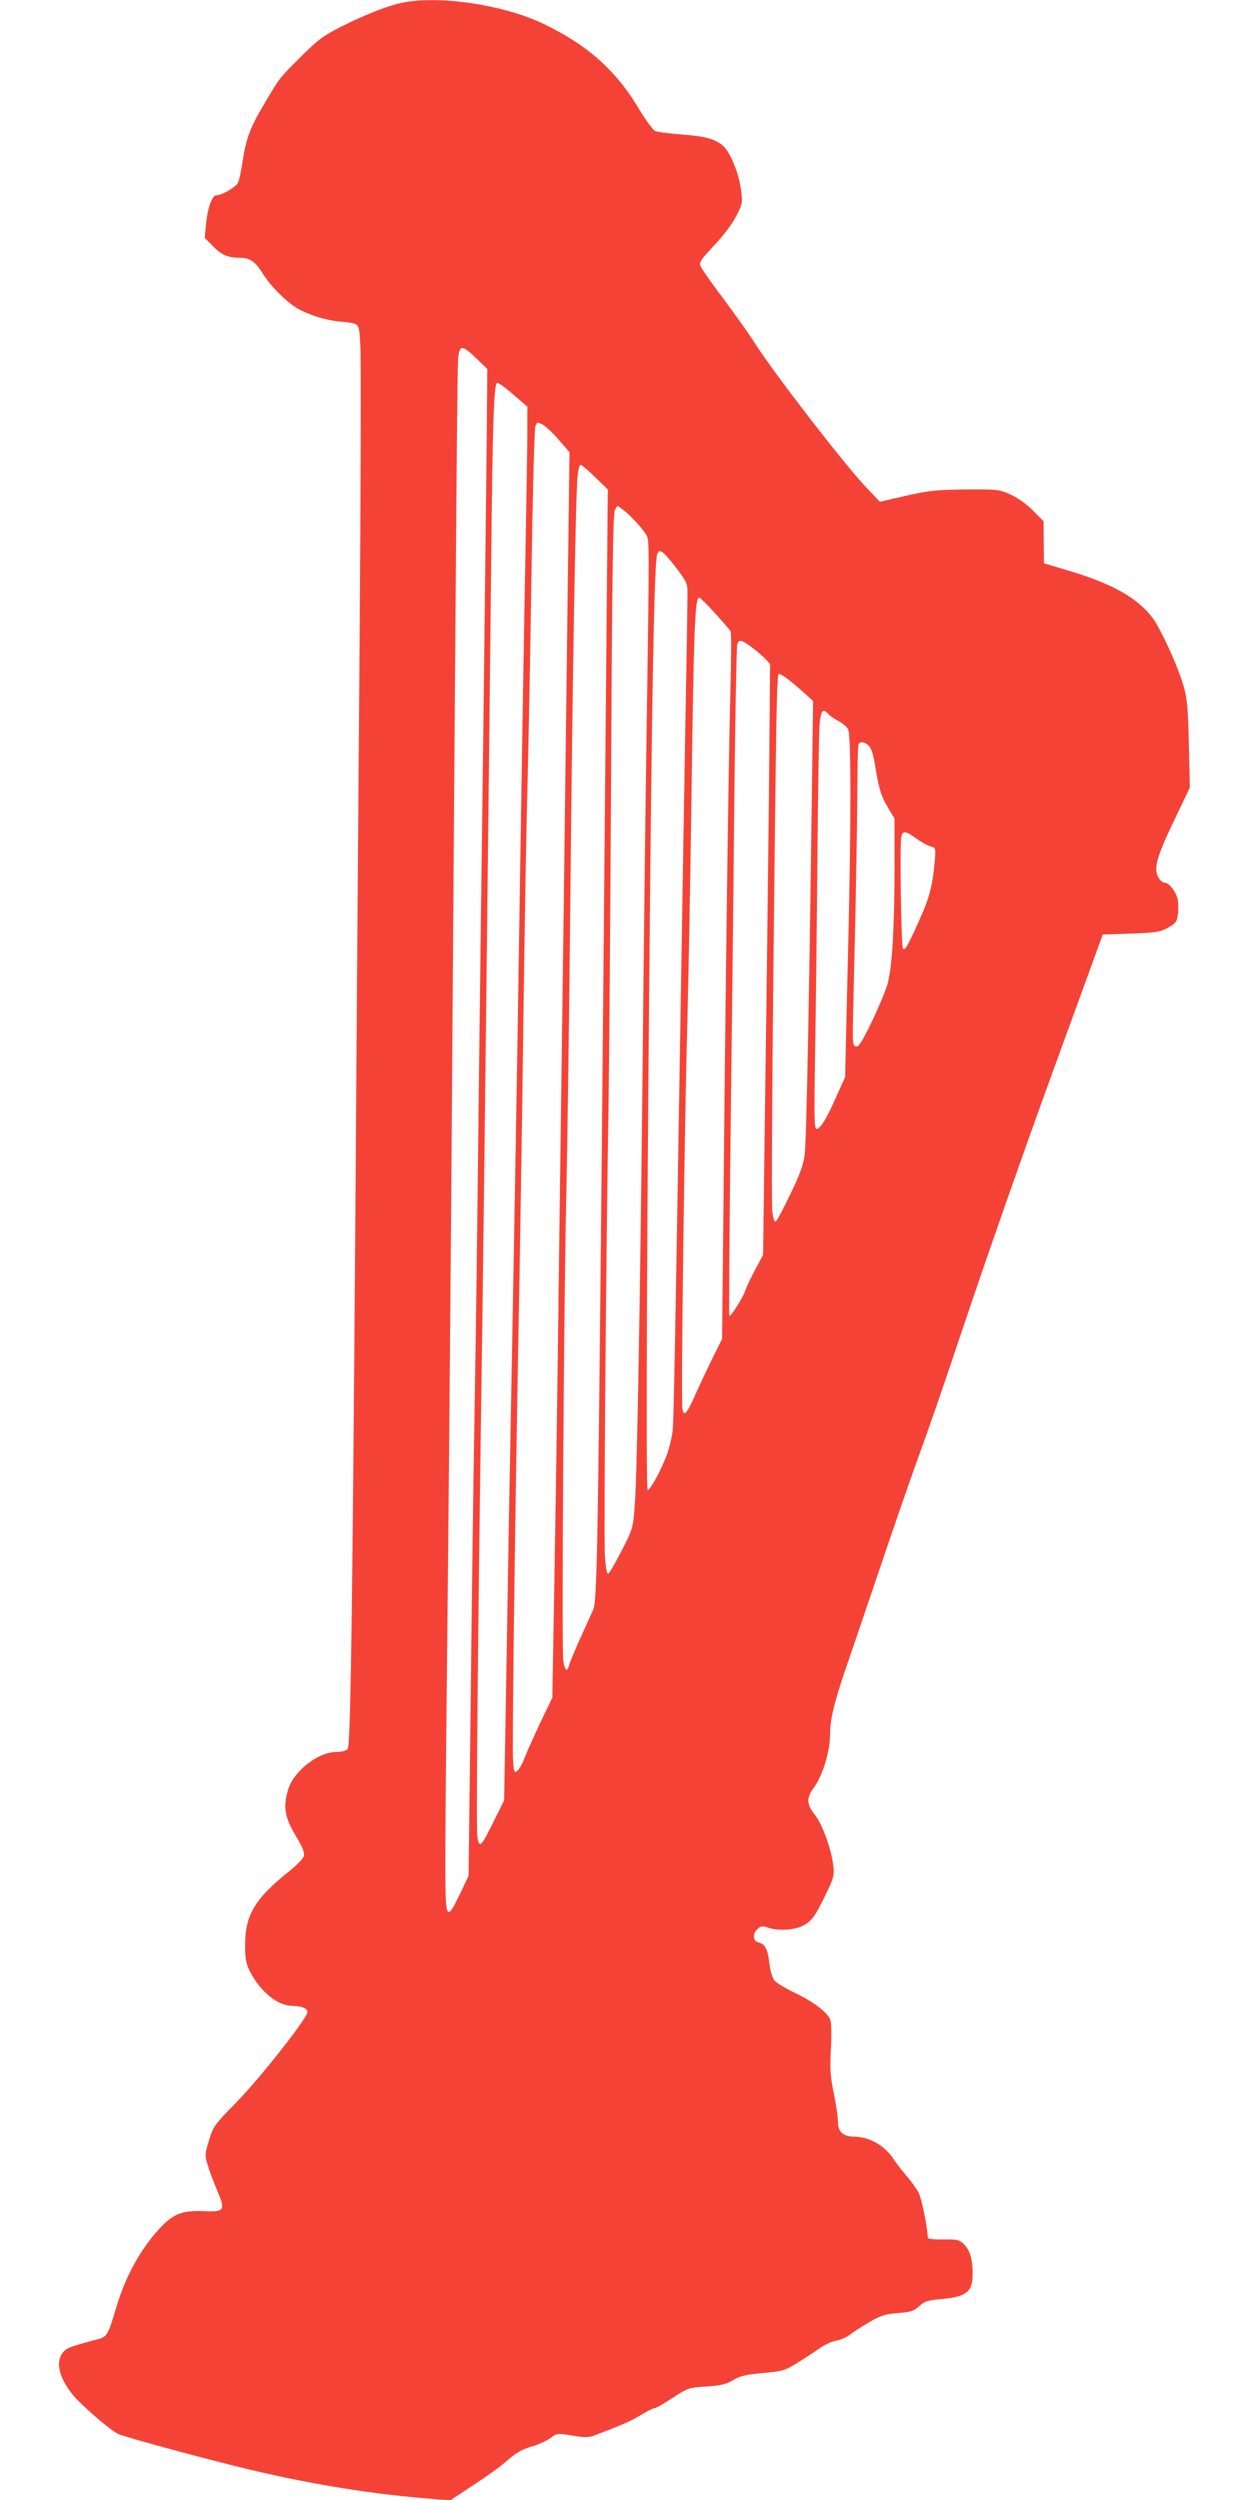
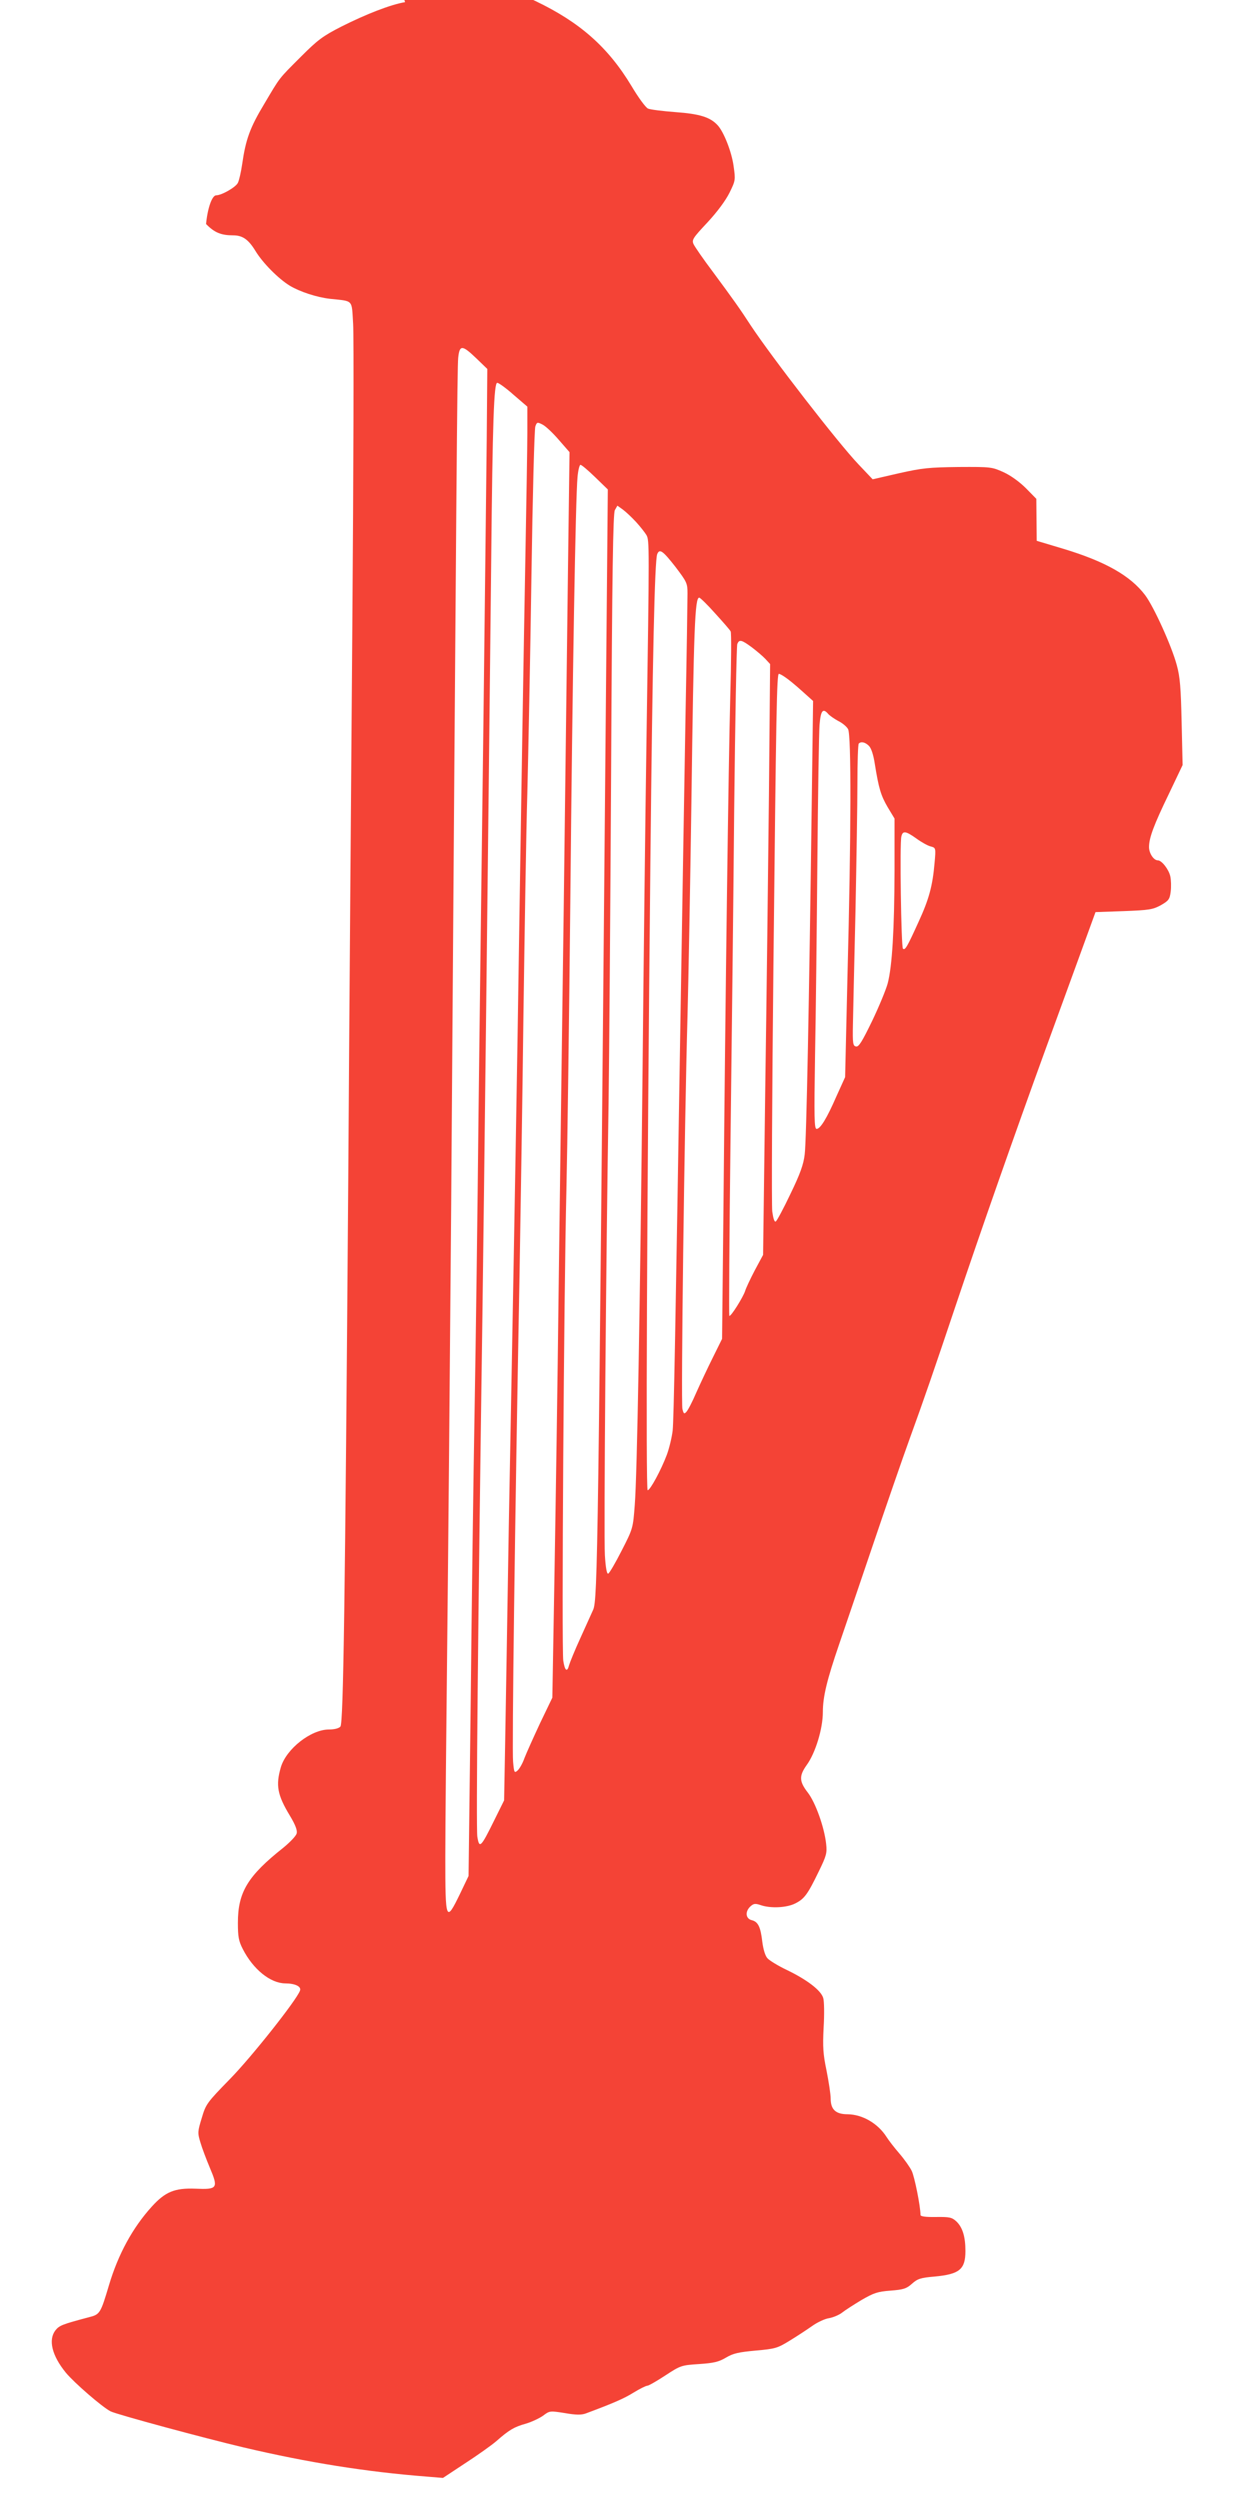
<svg xmlns="http://www.w3.org/2000/svg" version="1.0" width="640pt" height="1280pt" viewBox="0 0 640 1280" preserveAspectRatio="xMidYMid meet">
  <g transform="translate(0,1280) scale(0.1,-0.1)" fill="#f44336" stroke="none">
-     <path d="M2074 12789 c-73 -12 -199 -61 -326 -125 -96 -49 -122 -69 -206 -153 -118 -118 -106 -103 -189 -243 -73 -121 -95 -182 -113 -308 -6 -41 -16 -85 -22 -96 -10 -22 -83 -64 -111 -64 -21 0 -44 -64 -52 -147 l-7 -71 44 -44 c43 -44 77 -58 139 -58 48 0 78 -21 114 -80 37 -61 117 -142 176 -178 52 -31 137 -59 206 -67 122 -13 110 -1 118 -128 4 -62 2 -753 -4 -1537 -6 -784 -16 -2066 -21 -2850 -16 -2157 -25 -2777 -40 -2795 -8 -9 -30 -15 -59 -15 -92 0 -218 -99 -246 -193 -27 -93 -18 -142 46 -248 29 -48 39 -76 35 -91 -3 -13 -34 -45 -68 -73 -183 -145 -233 -228 -233 -385 0 -71 4 -93 25 -134 53 -104 141 -175 217 -176 51 0 84 -16 76 -37 -17 -48 -249 -341 -359 -453 -118 -121 -123 -128 -144 -199 -21 -69 -22 -76 -7 -125 8 -28 30 -86 48 -129 45 -106 40 -113 -74 -108 -106 4 -154 -16 -223 -92 -98 -108 -172 -244 -219 -402 -43 -144 -46 -150 -102 -164 -136 -36 -152 -42 -172 -67 -38 -49 -18 -130 53 -217 43 -52 186 -176 229 -198 31 -16 479 -137 682 -185 327 -77 627 -125 935 -149 l85 -7 115 76 c63 41 135 92 159 113 65 57 90 72 151 89 30 9 70 28 88 41 33 25 35 25 111 13 57 -10 85 -10 107 -2 142 53 195 76 245 107 31 19 63 35 70 35 7 0 49 24 93 53 78 51 82 52 172 58 75 5 101 11 138 33 37 22 65 28 152 36 100 9 111 12 173 50 36 22 88 56 115 75 26 19 66 38 88 41 22 4 52 17 66 28 15 12 60 41 100 65 64 37 83 43 149 48 65 5 81 10 109 35 29 26 45 31 116 37 128 12 158 37 158 131 0 74 -15 121 -46 151 -23 21 -34 24 -105 23 -52 -1 -79 3 -79 10 0 45 -31 198 -45 226 -9 19 -38 60 -64 90 -26 30 -55 68 -65 84 -44 69 -123 115 -199 116 -61 0 -87 24 -87 81 0 22 -10 86 -21 142 -18 86 -20 121 -15 222 4 66 3 134 -2 150 -11 39 -83 94 -187 144 -44 21 -88 48 -98 59 -12 12 -22 46 -27 85 -9 78 -22 103 -55 111 -31 8 -34 45 -5 71 16 14 24 15 51 6 51 -18 135 -14 179 9 45 23 62 45 119 163 39 80 43 94 38 140 -9 85 -54 212 -94 264 -45 58 -45 86 -5 142 44 61 82 185 82 270 0 79 21 165 83 346 25 72 101 297 170 500 69 204 155 453 192 555 72 198 126 355 235 680 127 378 302 878 461 1315 40 110 114 313 164 450 l91 250 144 5 c131 5 149 8 190 30 40 23 46 30 51 70 3 24 2 60 -2 78 -8 36 -44 82 -64 82 -21 0 -45 36 -45 68 0 47 24 112 102 273 l70 147 -5 218 c-4 177 -8 233 -25 294 -26 97 -117 298 -162 358 -75 99 -203 172 -418 237 l-137 41 -1 108 -1 107 -53 54 c-32 32 -77 65 -114 82 -60 27 -64 28 -231 27 -151 -2 -185 -5 -305 -32 l-135 -31 -73 77 c-103 108 -443 547 -552 712 -51 79 -93 138 -193 273 -49 65 -93 129 -99 142 -10 22 -3 32 71 111 51 55 93 112 113 152 31 63 31 66 21 137 -10 73 -50 174 -81 208 -38 42 -92 59 -217 68 -66 5 -129 13 -140 18 -12 5 -50 57 -85 116 -120 199 -264 326 -492 435 -196 93 -509 142 -704 109z m364 -1823 l57 -55 -3 -363 c-2 -200 -10 -856 -17 -1458 -8 -602 -19 -1500 -25 -1995 -5 -495 -14 -1174 -20 -1510 -6 -335 -15 -1010 -20 -1500 l-11 -890 -44 -92 c-72 -148 -75 -141 -75 190 0 155 5 656 10 1112 5 457 14 1453 20 2215 27 3757 31 4299 36 4348 7 67 20 67 92 -2z m191 -187 l71 -61 0 -131 c0 -73 -5 -359 -10 -637 -9 -489 -19 -1081 -40 -2455 -6 -363 -15 -883 -20 -1155 -5 -272 -16 -882 -25 -1355 -8 -473 -16 -982 -19 -1131 l-5 -272 -51 -103 c-68 -138 -76 -146 -86 -83 -7 45 3 1069 26 2669 8 581 29 2370 45 3865 7 717 14 910 31 910 7 0 45 -27 83 -61z m232 -231 l55 -63 -8 -605 c-4 -333 -14 -1120 -22 -1750 -9 -630 -20 -1507 -26 -1950 -5 -443 -15 -1090 -21 -1438 l-11 -634 -63 -131 c-34 -73 -70 -153 -80 -179 -9 -26 -25 -54 -35 -63 -16 -14 -18 -12 -23 45 -6 57 9 1220 33 2490 5 305 15 904 20 1330 6 426 14 939 20 1140 5 201 15 700 21 1110 6 409 15 755 20 767 8 22 10 23 37 9 16 -8 53 -43 83 -78z m186 -191 l65 -63 -11 -1215 c-38 -4227 -41 -4469 -64 -4521 -8 -18 -38 -84 -66 -146 -28 -61 -53 -123 -57 -137 -10 -39 -22 -30 -30 22 -9 60 3 1880 16 2408 5 215 14 878 20 1475 11 1155 27 2075 37 2178 3 34 10 62 15 62 6 0 39 -28 75 -63z m210 -230 c22 -24 46 -55 53 -67 15 -28 15 -45 0 -1050 -6 -393 -15 -1151 -20 -1685 -13 -1234 -28 -2077 -40 -2230 -9 -119 -9 -121 -67 -234 -32 -63 -63 -116 -69 -118 -7 -3 -13 30 -17 94 -6 96 6 1539 19 2318 3 215 9 980 13 1700 5 1021 10 1315 19 1333 l13 23 28 -20 c15 -11 46 -40 68 -64z m201 -229 c59 -78 62 -84 62 -137 0 -31 -4 -308 -10 -616 -5 -308 -17 -983 -25 -1500 -27 -1668 -35 -2109 -41 -2170 -4 -33 -17 -89 -30 -124 -29 -77 -85 -181 -98 -181 -10 0 -4 1439 14 3215 11 1056 22 1546 35 1578 12 29 28 18 93 -65z m204 -239 c40 -44 76 -85 79 -92 4 -7 3 -156 -2 -332 -9 -338 -25 -1530 -35 -2630 l-7 -660 -47 -95 c-26 -52 -64 -133 -85 -180 -20 -47 -43 -91 -51 -99 -11 -12 -14 -10 -20 15 -8 31 10 1441 26 2009 5 187 14 680 20 1095 12 901 18 1050 40 1050 5 0 42 -36 82 -81z m187 -173 c25 -19 57 -46 70 -60 l24 -26 -6 -667 c-4 -368 -12 -1048 -19 -1513 l-11 -845 -43 -80 c-23 -44 -45 -91 -49 -105 -10 -31 -74 -134 -81 -127 -2 2 0 397 6 878 6 481 15 1250 19 1709 5 459 12 843 16 853 10 24 21 22 74 -17z m172 -154 c14 -9 52 -40 84 -69 l58 -52 -7 -528 c-13 -1002 -27 -1728 -36 -1794 -6 -51 -23 -99 -73 -202 -35 -74 -69 -137 -75 -141 -7 -4 -13 15 -18 51 -4 32 -1 600 6 1263 14 1302 17 1490 28 1490 4 0 19 -8 33 -18z m220 -188 c7 -8 30 -24 50 -35 21 -10 44 -29 51 -42 17 -28 16 -540 -3 -1267 l-12 -515 -44 -97 c-50 -115 -83 -168 -102 -168 -12 0 -13 57 -8 373 4 204 9 653 12 997 3 344 8 658 11 698 6 74 17 89 45 56z m208 -163 c12 -12 23 -46 30 -92 20 -125 31 -162 66 -222 l35 -58 0 -267 c-1 -301 -12 -489 -35 -577 -9 -33 -45 -120 -80 -193 -51 -105 -68 -133 -82 -130 -16 3 -18 15 -16 113 1 61 7 319 13 575 5 256 10 553 10 661 0 108 3 199 7 202 12 12 33 7 52 -12z m244 -475 c26 -19 59 -37 73 -40 25 -7 26 -7 19 -84 -10 -118 -29 -187 -82 -302 -59 -130 -69 -147 -80 -137 -9 10 -17 540 -8 574 7 31 22 29 78 -11z" />
+     <path d="M2074 12789 c-73 -12 -199 -61 -326 -125 -96 -49 -122 -69 -206 -153 -118 -118 -106 -103 -189 -243 -73 -121 -95 -182 -113 -308 -6 -41 -16 -85 -22 -96 -10 -22 -83 -64 -111 -64 -21 0 -44 -64 -52 -147 c43 -44 77 -58 139 -58 48 0 78 -21 114 -80 37 -61 117 -142 176 -178 52 -31 137 -59 206 -67 122 -13 110 -1 118 -128 4 -62 2 -753 -4 -1537 -6 -784 -16 -2066 -21 -2850 -16 -2157 -25 -2777 -40 -2795 -8 -9 -30 -15 -59 -15 -92 0 -218 -99 -246 -193 -27 -93 -18 -142 46 -248 29 -48 39 -76 35 -91 -3 -13 -34 -45 -68 -73 -183 -145 -233 -228 -233 -385 0 -71 4 -93 25 -134 53 -104 141 -175 217 -176 51 0 84 -16 76 -37 -17 -48 -249 -341 -359 -453 -118 -121 -123 -128 -144 -199 -21 -69 -22 -76 -7 -125 8 -28 30 -86 48 -129 45 -106 40 -113 -74 -108 -106 4 -154 -16 -223 -92 -98 -108 -172 -244 -219 -402 -43 -144 -46 -150 -102 -164 -136 -36 -152 -42 -172 -67 -38 -49 -18 -130 53 -217 43 -52 186 -176 229 -198 31 -16 479 -137 682 -185 327 -77 627 -125 935 -149 l85 -7 115 76 c63 41 135 92 159 113 65 57 90 72 151 89 30 9 70 28 88 41 33 25 35 25 111 13 57 -10 85 -10 107 -2 142 53 195 76 245 107 31 19 63 35 70 35 7 0 49 24 93 53 78 51 82 52 172 58 75 5 101 11 138 33 37 22 65 28 152 36 100 9 111 12 173 50 36 22 88 56 115 75 26 19 66 38 88 41 22 4 52 17 66 28 15 12 60 41 100 65 64 37 83 43 149 48 65 5 81 10 109 35 29 26 45 31 116 37 128 12 158 37 158 131 0 74 -15 121 -46 151 -23 21 -34 24 -105 23 -52 -1 -79 3 -79 10 0 45 -31 198 -45 226 -9 19 -38 60 -64 90 -26 30 -55 68 -65 84 -44 69 -123 115 -199 116 -61 0 -87 24 -87 81 0 22 -10 86 -21 142 -18 86 -20 121 -15 222 4 66 3 134 -2 150 -11 39 -83 94 -187 144 -44 21 -88 48 -98 59 -12 12 -22 46 -27 85 -9 78 -22 103 -55 111 -31 8 -34 45 -5 71 16 14 24 15 51 6 51 -18 135 -14 179 9 45 23 62 45 119 163 39 80 43 94 38 140 -9 85 -54 212 -94 264 -45 58 -45 86 -5 142 44 61 82 185 82 270 0 79 21 165 83 346 25 72 101 297 170 500 69 204 155 453 192 555 72 198 126 355 235 680 127 378 302 878 461 1315 40 110 114 313 164 450 l91 250 144 5 c131 5 149 8 190 30 40 23 46 30 51 70 3 24 2 60 -2 78 -8 36 -44 82 -64 82 -21 0 -45 36 -45 68 0 47 24 112 102 273 l70 147 -5 218 c-4 177 -8 233 -25 294 -26 97 -117 298 -162 358 -75 99 -203 172 -418 237 l-137 41 -1 108 -1 107 -53 54 c-32 32 -77 65 -114 82 -60 27 -64 28 -231 27 -151 -2 -185 -5 -305 -32 l-135 -31 -73 77 c-103 108 -443 547 -552 712 -51 79 -93 138 -193 273 -49 65 -93 129 -99 142 -10 22 -3 32 71 111 51 55 93 112 113 152 31 63 31 66 21 137 -10 73 -50 174 -81 208 -38 42 -92 59 -217 68 -66 5 -129 13 -140 18 -12 5 -50 57 -85 116 -120 199 -264 326 -492 435 -196 93 -509 142 -704 109z m364 -1823 l57 -55 -3 -363 c-2 -200 -10 -856 -17 -1458 -8 -602 -19 -1500 -25 -1995 -5 -495 -14 -1174 -20 -1510 -6 -335 -15 -1010 -20 -1500 l-11 -890 -44 -92 c-72 -148 -75 -141 -75 190 0 155 5 656 10 1112 5 457 14 1453 20 2215 27 3757 31 4299 36 4348 7 67 20 67 92 -2z m191 -187 l71 -61 0 -131 c0 -73 -5 -359 -10 -637 -9 -489 -19 -1081 -40 -2455 -6 -363 -15 -883 -20 -1155 -5 -272 -16 -882 -25 -1355 -8 -473 -16 -982 -19 -1131 l-5 -272 -51 -103 c-68 -138 -76 -146 -86 -83 -7 45 3 1069 26 2669 8 581 29 2370 45 3865 7 717 14 910 31 910 7 0 45 -27 83 -61z m232 -231 l55 -63 -8 -605 c-4 -333 -14 -1120 -22 -1750 -9 -630 -20 -1507 -26 -1950 -5 -443 -15 -1090 -21 -1438 l-11 -634 -63 -131 c-34 -73 -70 -153 -80 -179 -9 -26 -25 -54 -35 -63 -16 -14 -18 -12 -23 45 -6 57 9 1220 33 2490 5 305 15 904 20 1330 6 426 14 939 20 1140 5 201 15 700 21 1110 6 409 15 755 20 767 8 22 10 23 37 9 16 -8 53 -43 83 -78z m186 -191 l65 -63 -11 -1215 c-38 -4227 -41 -4469 -64 -4521 -8 -18 -38 -84 -66 -146 -28 -61 -53 -123 -57 -137 -10 -39 -22 -30 -30 22 -9 60 3 1880 16 2408 5 215 14 878 20 1475 11 1155 27 2075 37 2178 3 34 10 62 15 62 6 0 39 -28 75 -63z m210 -230 c22 -24 46 -55 53 -67 15 -28 15 -45 0 -1050 -6 -393 -15 -1151 -20 -1685 -13 -1234 -28 -2077 -40 -2230 -9 -119 -9 -121 -67 -234 -32 -63 -63 -116 -69 -118 -7 -3 -13 30 -17 94 -6 96 6 1539 19 2318 3 215 9 980 13 1700 5 1021 10 1315 19 1333 l13 23 28 -20 c15 -11 46 -40 68 -64z m201 -229 c59 -78 62 -84 62 -137 0 -31 -4 -308 -10 -616 -5 -308 -17 -983 -25 -1500 -27 -1668 -35 -2109 -41 -2170 -4 -33 -17 -89 -30 -124 -29 -77 -85 -181 -98 -181 -10 0 -4 1439 14 3215 11 1056 22 1546 35 1578 12 29 28 18 93 -65z m204 -239 c40 -44 76 -85 79 -92 4 -7 3 -156 -2 -332 -9 -338 -25 -1530 -35 -2630 l-7 -660 -47 -95 c-26 -52 -64 -133 -85 -180 -20 -47 -43 -91 -51 -99 -11 -12 -14 -10 -20 15 -8 31 10 1441 26 2009 5 187 14 680 20 1095 12 901 18 1050 40 1050 5 0 42 -36 82 -81z m187 -173 c25 -19 57 -46 70 -60 l24 -26 -6 -667 c-4 -368 -12 -1048 -19 -1513 l-11 -845 -43 -80 c-23 -44 -45 -91 -49 -105 -10 -31 -74 -134 -81 -127 -2 2 0 397 6 878 6 481 15 1250 19 1709 5 459 12 843 16 853 10 24 21 22 74 -17z m172 -154 c14 -9 52 -40 84 -69 l58 -52 -7 -528 c-13 -1002 -27 -1728 -36 -1794 -6 -51 -23 -99 -73 -202 -35 -74 -69 -137 -75 -141 -7 -4 -13 15 -18 51 -4 32 -1 600 6 1263 14 1302 17 1490 28 1490 4 0 19 -8 33 -18z m220 -188 c7 -8 30 -24 50 -35 21 -10 44 -29 51 -42 17 -28 16 -540 -3 -1267 l-12 -515 -44 -97 c-50 -115 -83 -168 -102 -168 -12 0 -13 57 -8 373 4 204 9 653 12 997 3 344 8 658 11 698 6 74 17 89 45 56z m208 -163 c12 -12 23 -46 30 -92 20 -125 31 -162 66 -222 l35 -58 0 -267 c-1 -301 -12 -489 -35 -577 -9 -33 -45 -120 -80 -193 -51 -105 -68 -133 -82 -130 -16 3 -18 15 -16 113 1 61 7 319 13 575 5 256 10 553 10 661 0 108 3 199 7 202 12 12 33 7 52 -12z m244 -475 c26 -19 59 -37 73 -40 25 -7 26 -7 19 -84 -10 -118 -29 -187 -82 -302 -59 -130 -69 -147 -80 -137 -9 10 -17 540 -8 574 7 31 22 29 78 -11z" />
  </g>
</svg>